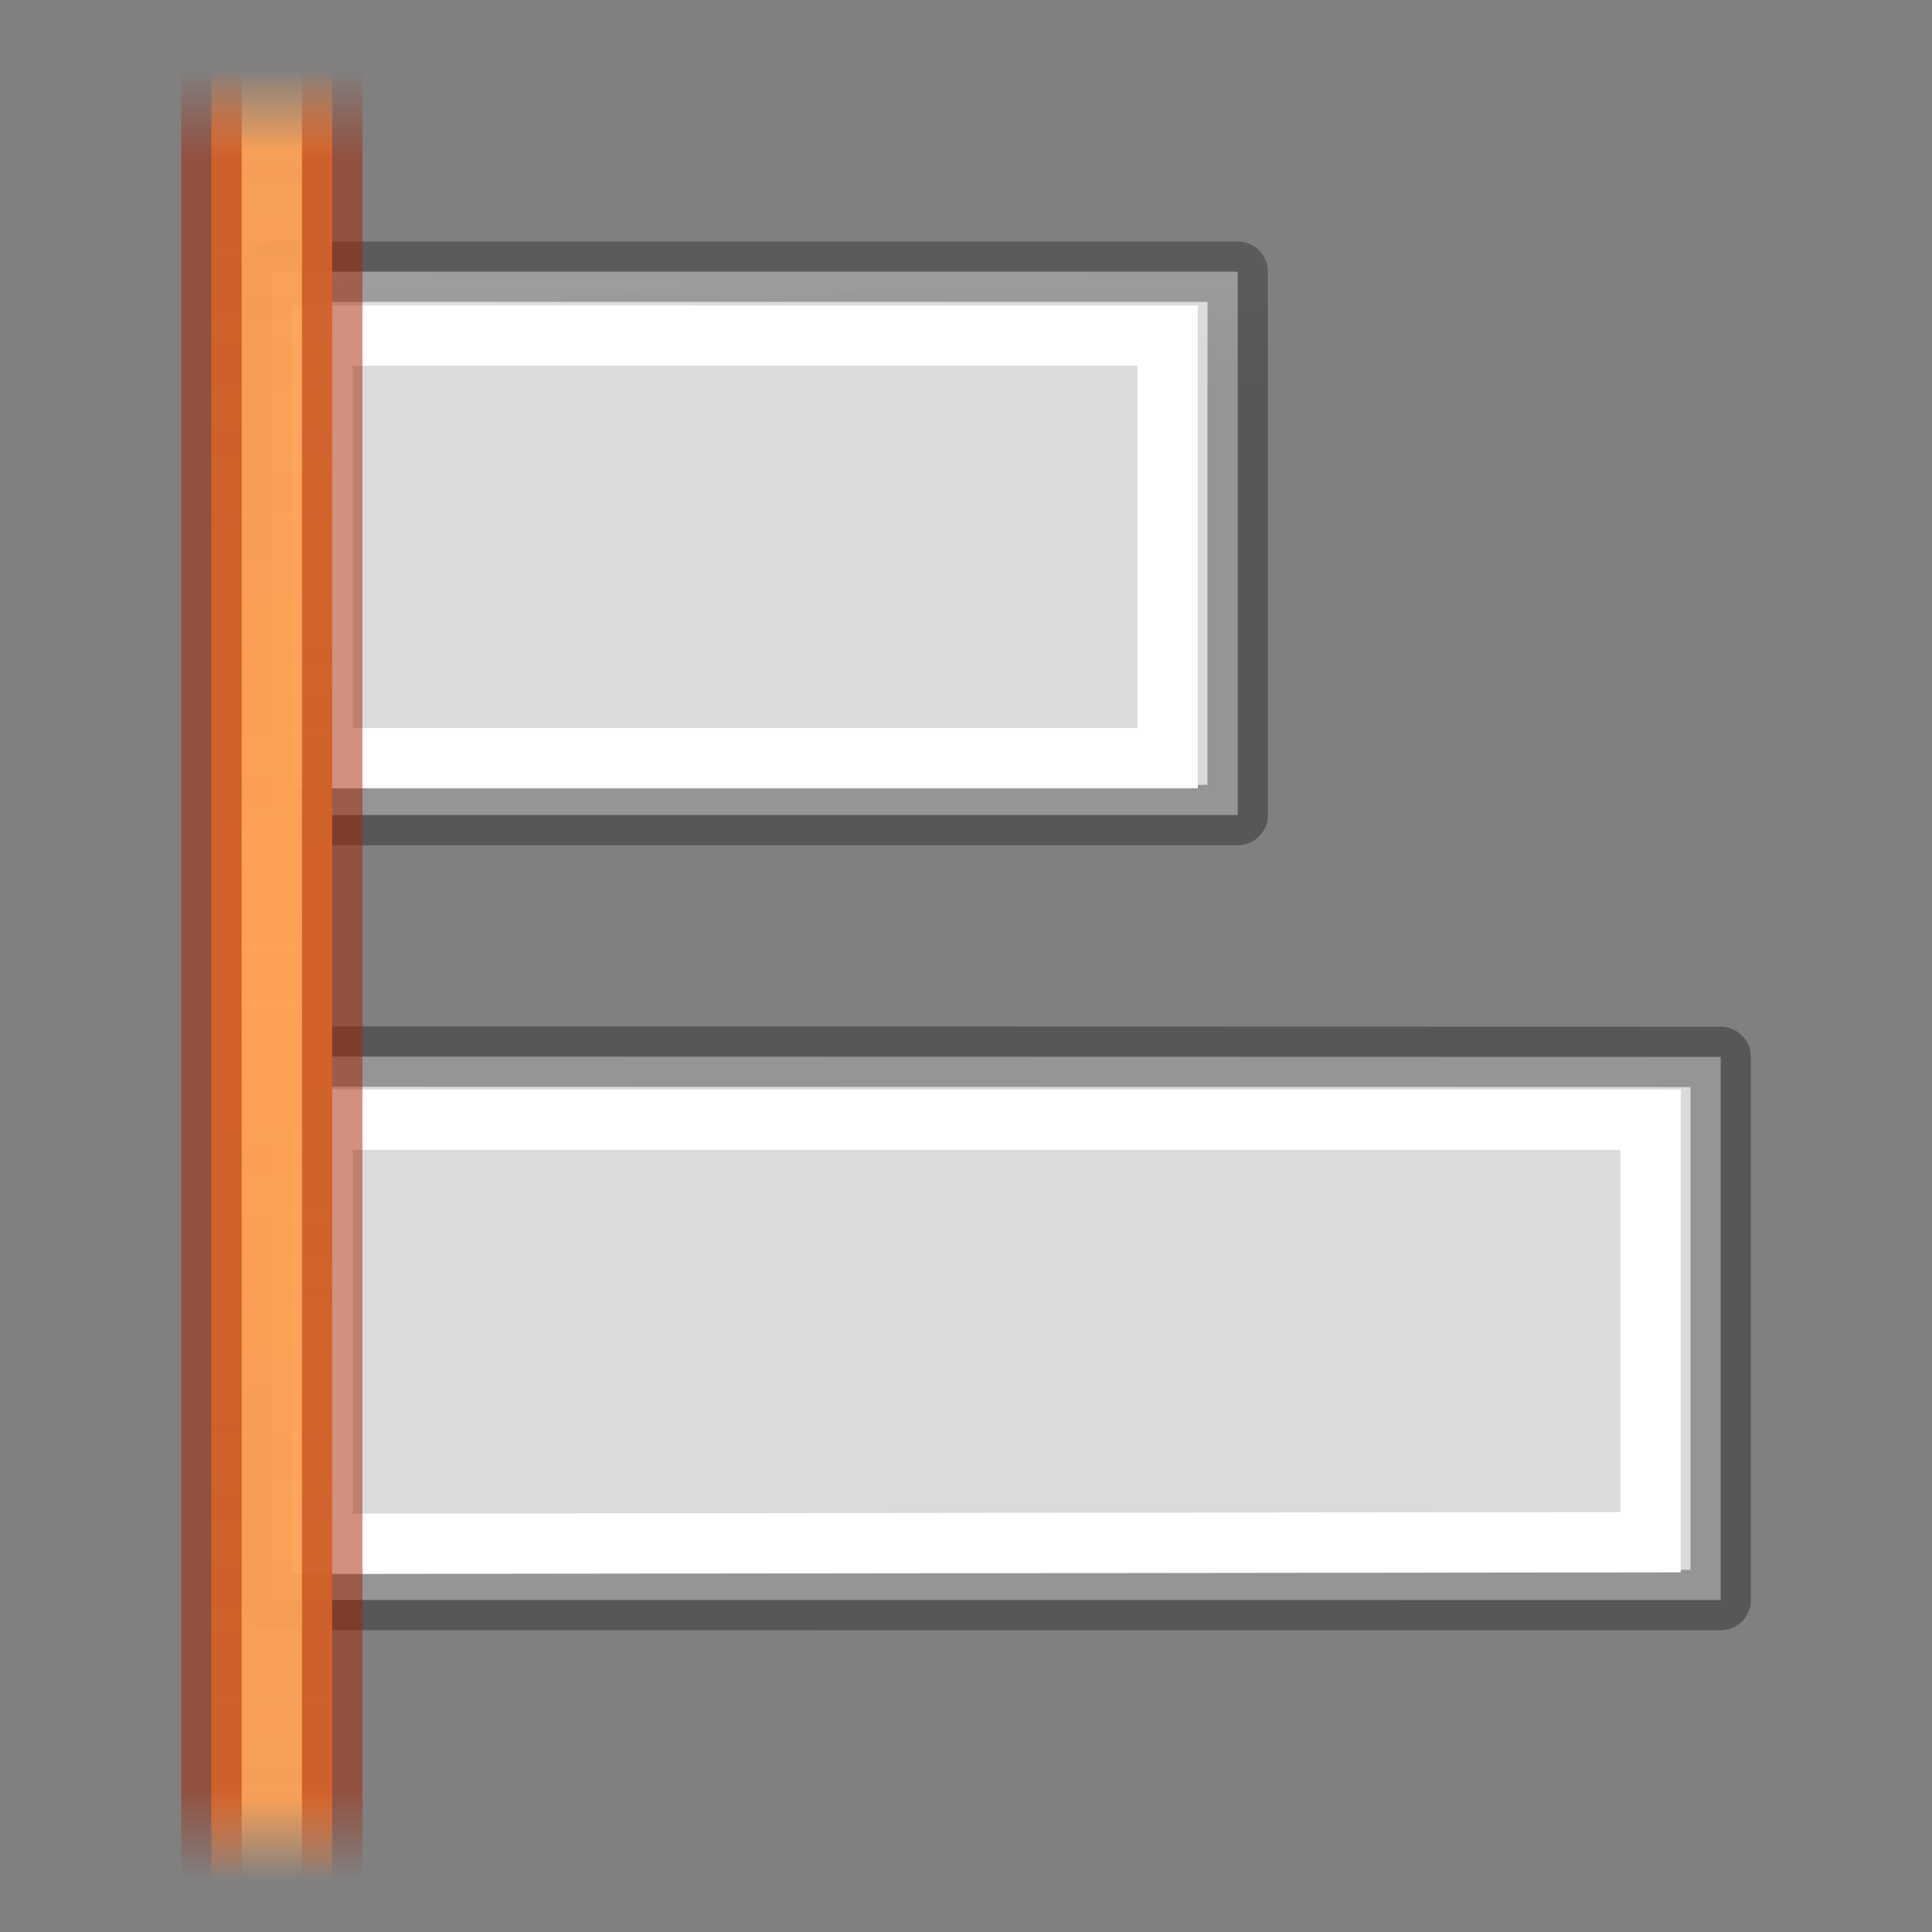
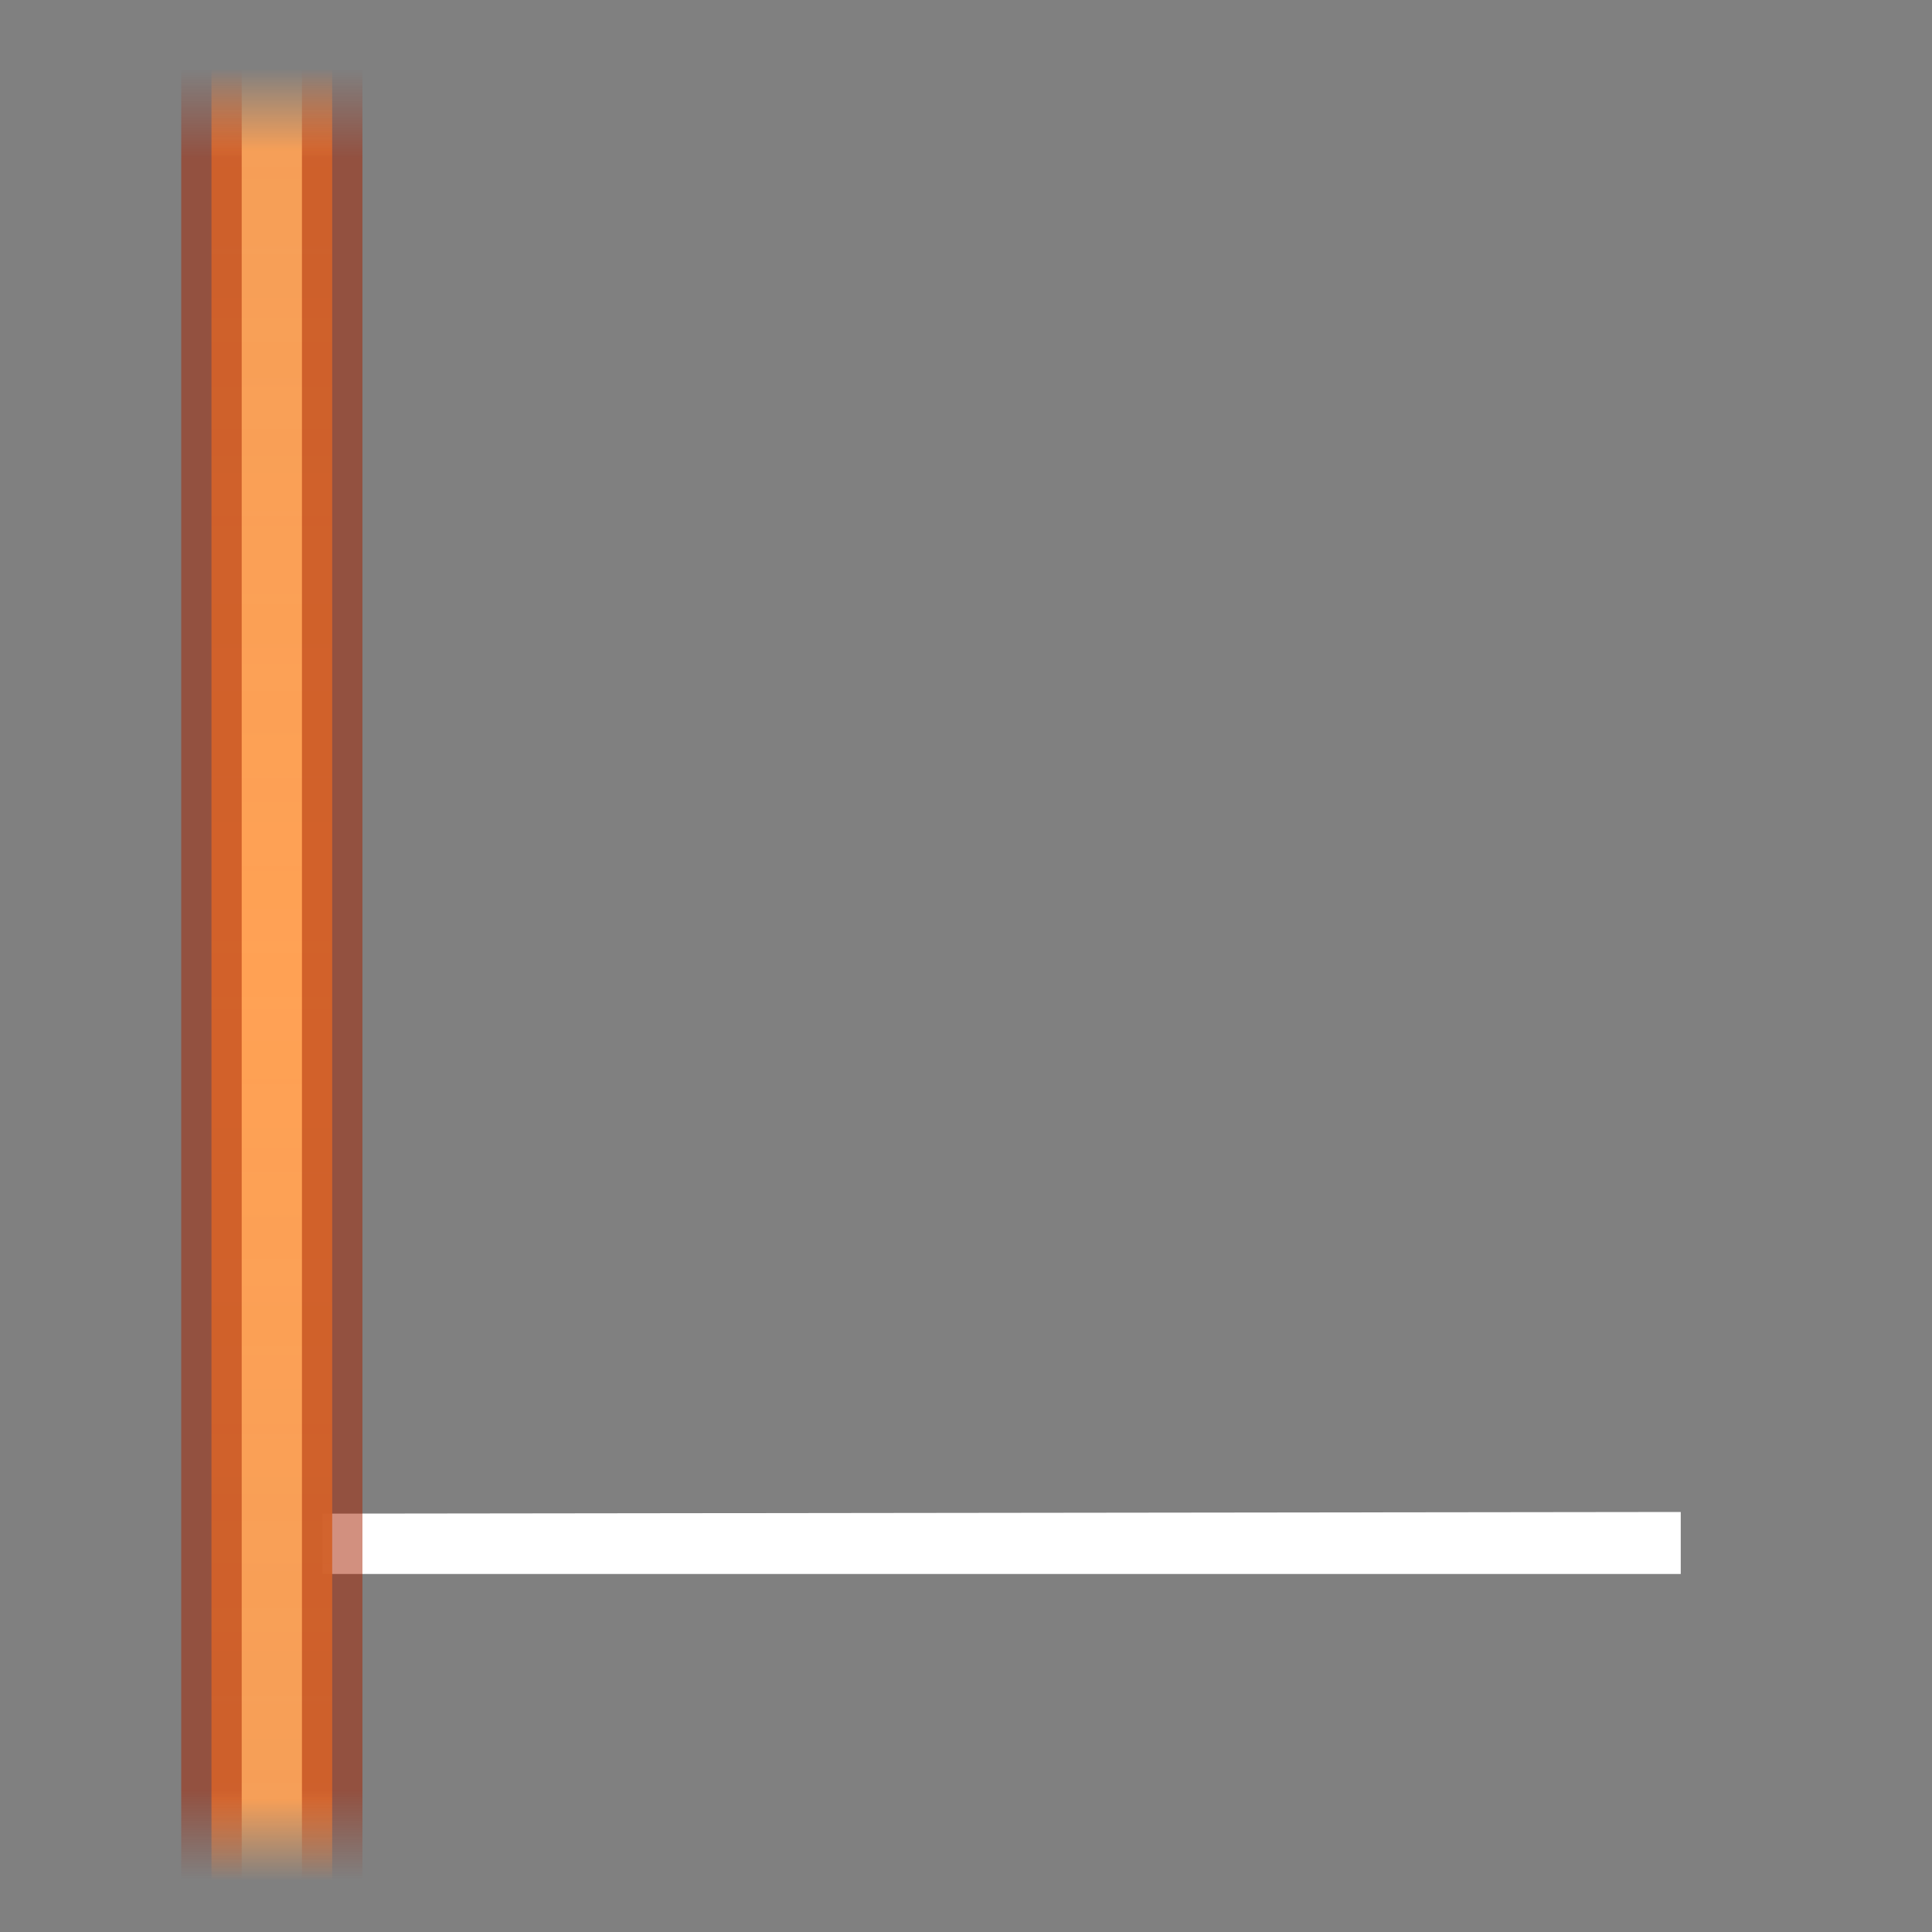
<svg xmlns="http://www.w3.org/2000/svg" xmlns:xlink="http://www.w3.org/1999/xlink" height="32" width="32">
  <rect width="100%" height="100%" fill="#808080" stroke="none" />
  <linearGradient id="a" gradientTransform="matrix(.265 0 0 .29 2.381 290.348)" gradientUnits="userSpaceOnUse" spreadMethod="reflect" x1="3.5" x2="3.5" y1="8.348" y2="-5.348">
    <stop offset="0" stop-color="#ffa154" />
    <stop offset=".909" stop-color="#ffa154" stop-opacity=".926" />
    <stop offset="1" stop-color="#ffa154" stop-opacity="0" />
  </linearGradient>
  <linearGradient id="b" gradientUnits="userSpaceOnUse" spreadMethod="reflect" x1="3.307" x2="3.307" y1="292.767" y2="288.798">
    <stop offset="0" stop-color="#a62100" />
    <stop offset=".901" stop-color="#a62100" />
    <stop offset="1" stop-color="#a62100" stop-opacity="0" />
  </linearGradient>
  <linearGradient id="c" gradientTransform="matrix(.568 0 0 .73 2.378 -2.514)" gradientUnits="userSpaceOnUse" x1="24" x2="24" y1="5.564" y2="43">
    <stop offset="0" stop-color="#fff" />
    <stop offset=".036" stop-color="#fff" stop-opacity=".235" />
    <stop offset=".951" stop-color="#fff" stop-opacity=".157" />
    <stop offset="1" stop-color="#fff" stop-opacity=".392" />
  </linearGradient>
  <linearGradient id="d" gradientTransform="matrix(.531 0 0 .59 39.27 -1.792)" gradientUnits="userSpaceOnUse" x1="-51.786" x2="-51.786" y1="50.786" y2="2.906">
    <stop offset="0" stop-opacity=".318" />
    <stop offset="1" stop-opacity=".24" />
  </linearGradient>
  <linearGradient id="e" gradientTransform="matrix(.629 0 0 .608 -49.526 .33)" gradientUnits="userSpaceOnUse" x1="25.132" x2="25.132" y1=".985" y2="47.013">
    <stop offset="0" stop-color="#f4f4f4" />
    <stop offset="1" stop-color="#dbdbdb" />
  </linearGradient>
  <linearGradient id="f" gradientUnits="userSpaceOnUse" x1="1" x2="1" xlink:href="#d" y1="14" y2="4" />
  <linearGradient id="g" gradientUnits="userSpaceOnUse" x1="18" x2="19" xlink:href="#e" y1="3" y2="15" />
  <linearGradient id="h" gradientUnits="userSpaceOnUse" x1="27" x2="27" xlink:href="#e" y1="16" y2="28" />
  <linearGradient id="i" gradientUnits="userSpaceOnUse" x1="1" x2="1" xlink:href="#d" y1="27" y2="17" />
  <linearGradient id="j" gradientUnits="userSpaceOnUse" x1="-482.251" x2="-482.251" xlink:href="#c" y1="135.75" y2="131.25" />
  <linearGradient id="k" gradientUnits="userSpaceOnUse" x1="481.75" x2="481.75" xlink:href="#c" y1="175.5" y2="171" />
  <g stroke-width=".75">
    <g transform="translate(0 .008)">
-       <path d="m28.5 26.494-24-.002v-9l24 .006z" style="fill-rule:evenodd;stroke-width:1;stroke-linejoin:round;stroke-miterlimit:0;fill:url(#h);stroke:url(#i)" />
-       <path d="m-488.626 130.881 16.5-.02v5.27l-16.5 0z" fill="none" stroke="url(#j)" stroke-linecap="round" stroke-miterlimit="2" transform="matrix(-1.333 0 0 -1.333 -624 200)" />
+       <path d="m-488.626 130.881 16.5-.02l-16.5 0z" fill="none" stroke="url(#j)" stroke-linecap="round" stroke-miterlimit="2" transform="matrix(-1.333 0 0 -1.333 -624 200)" />
    </g>
    <g fill="#d3d7cf" stroke="#888a85" stroke-miterlimit="3" transform="translate(0 -.012)">
-       <path d="m4.5 13.512h16v-9h-16z" fill="url(#g)" stroke="url(#f)" stroke-linejoin="round" stroke-width="1" />
-       <path d="m476.125 170.616h10.5v5.25h-10.5z" fill="none" stroke="url(#k)" transform="matrix(1.333 0 0 -1.333 -629.332 240)" />
-     </g>
+       </g>
    <g transform="matrix(3.78 0 0 3.78 -8 -1090.52)">
      <path d="m3.043 288.798h.529v7.938h-.529z" fill="url(#a)" />
      <path d="m3.572 288.798v7.938m-.529 0v-7.938" fill="none" opacity=".5" stroke="url(#b)" stroke-width=".265" />
    </g>
  </g>
</svg>